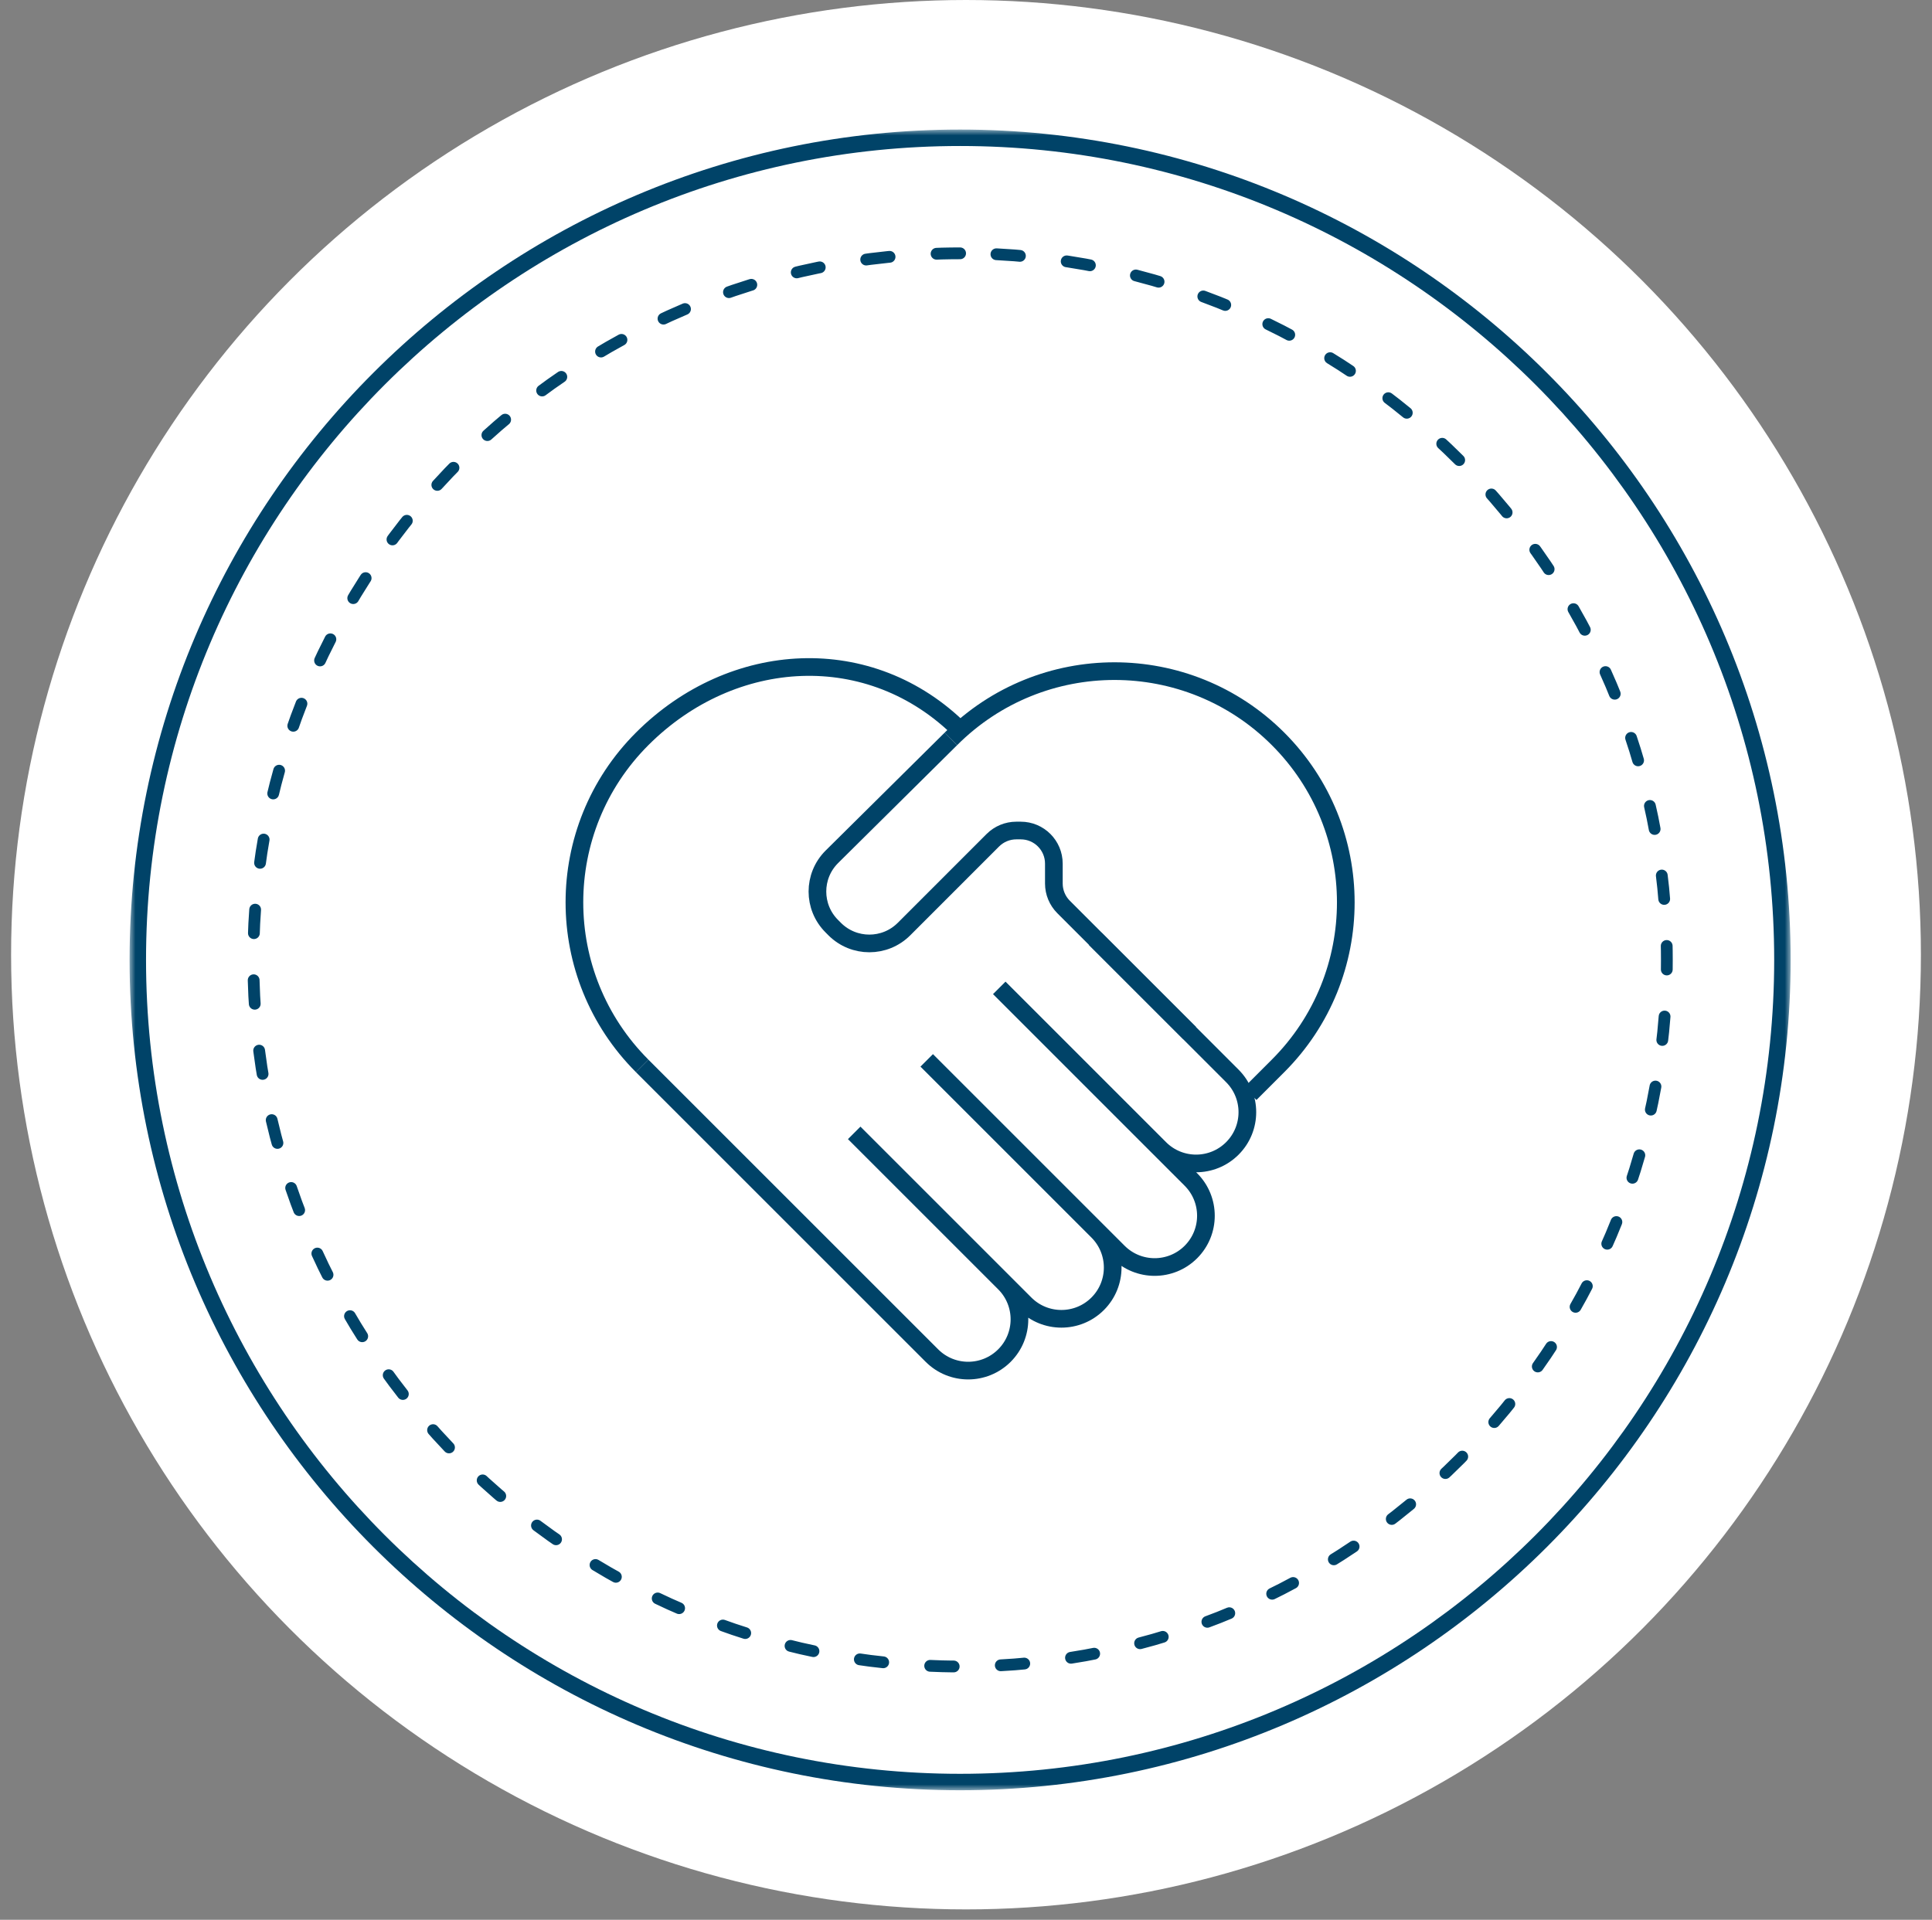
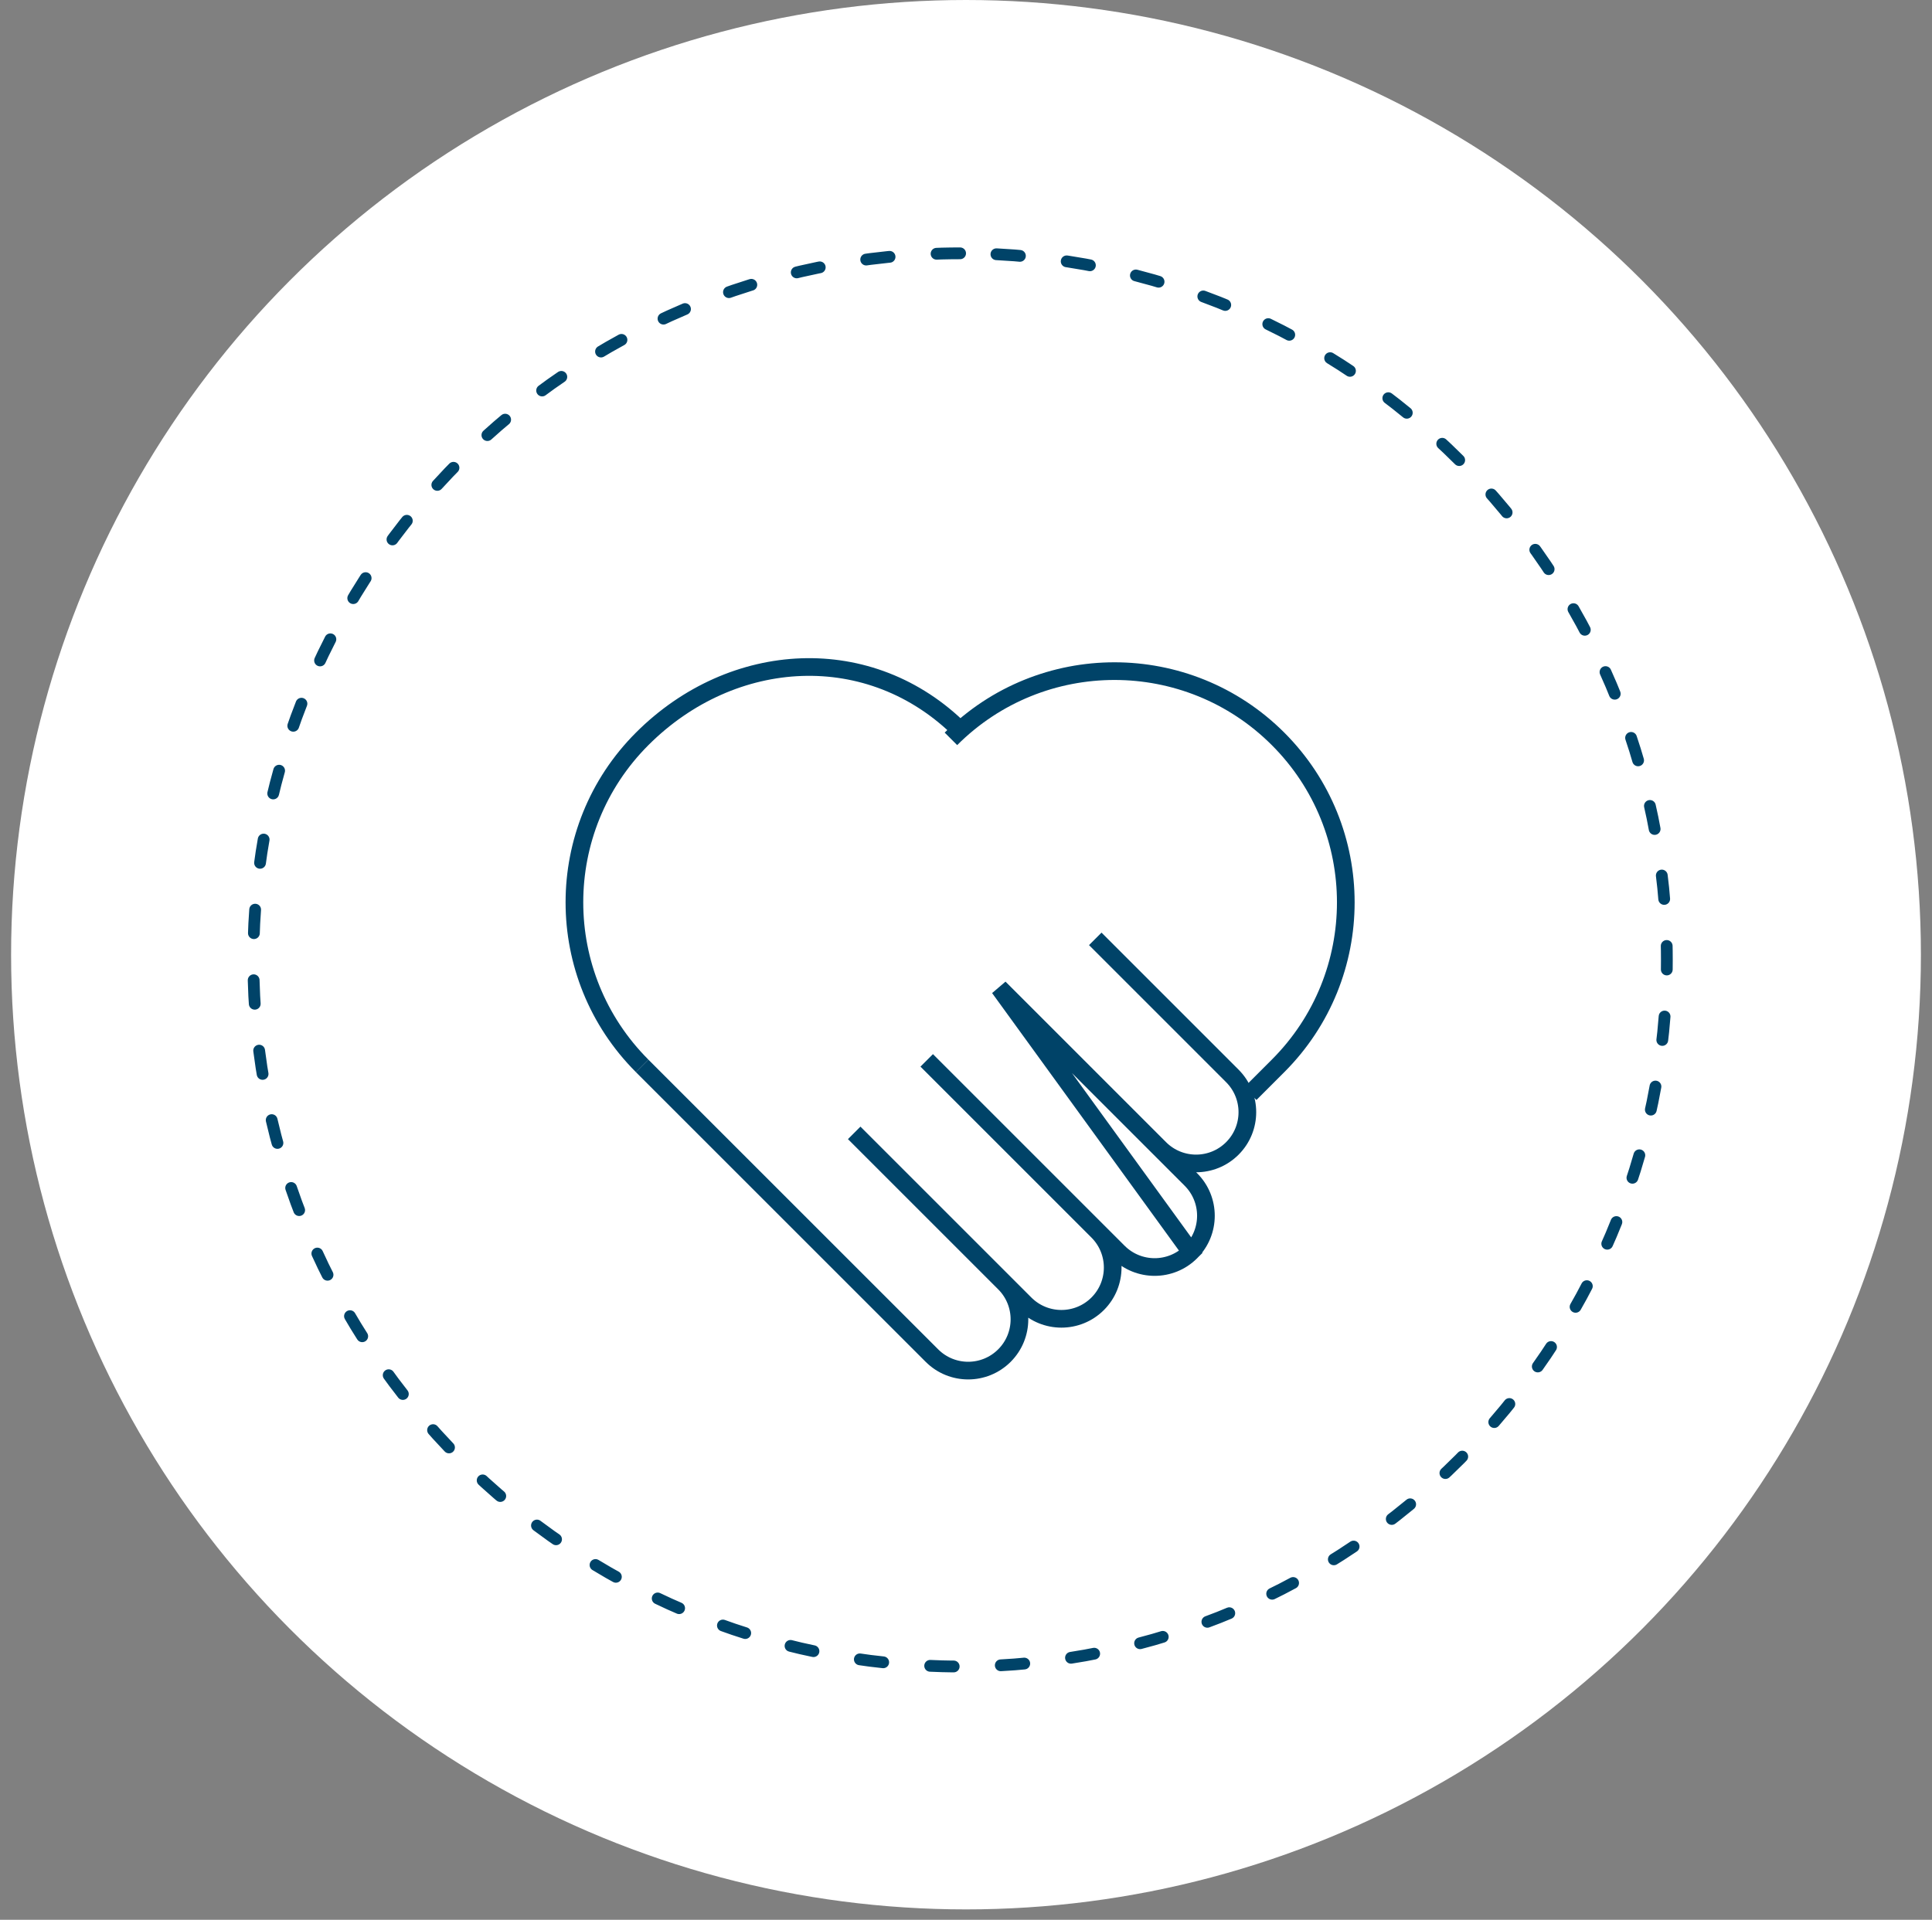
<svg xmlns="http://www.w3.org/2000/svg" xmlns:xlink="http://www.w3.org/1999/xlink" width="164" height="163" viewBox="0 0 164 163">
  <rect x="0" y="0" width="164" height="163" fill="#808080" stroke="none" />
  <defs>
-     <polygon id="solidarité@1x-a" points="0 0 141 0 141 141 0 141" />
-   </defs>
+     </defs>
  <g fill="none" fill-rule="evenodd">
    <circle cx="82" cy="81.058" r="81.058" fill="#FFF" />
    <g transform="translate(11 11)">
      <mask id="solidarité@1x-b" fill="#fff">
        <use xlink:href="#solidarité@1x-a" />
      </mask>
-       <path fill="#004368" d="M70.5,1.396 C32.396,1.396 1.396,32.396 1.396,70.5 C1.396,108.603 32.396,139.604 70.5,139.604 C108.603,139.604 139.604,108.603 139.604,70.5 C139.604,32.396 108.603,1.396 70.5,1.396 M70.5,141 C31.626,141 -0,109.374 -0,70.5 C-0,31.626 31.626,-0 70.5,-0 C109.374,-0 141,31.626 141,70.5 C141,109.374 109.374,141 70.5,141" mask="url(#solidarité@1x-b)" />
      <path stroke="#004368" stroke-dasharray="1.999 3.998" stroke-linecap="round" d="M70.5,10.508 C37.421,10.508 10.506,37.421 10.506,70.5 C10.506,103.579 37.421,130.493 70.5,130.493 C103.579,130.493 130.493,103.579 130.493,70.5 C130.493,37.421 103.579,10.508 70.5,10.508 Z" />
    </g>
    <g stroke="#004368" stroke-width="1.5" transform="translate(48.76 56.631)">
-       <path d="M5.75 33.868L30.346 58.463 5.75 33.868zM30.346 58.463C32.047 60.164 34.802 60.164 36.503 58.463 38.202 56.763 38.202 54.007 36.503 52.308L23.75 39.555 38.26 54.066C39.961 55.766 42.717 55.766 44.417 54.066 46.117 52.367 46.117 49.611 44.417 47.911L29.906 33.4 46.176 49.67C47.875 51.369 50.632 51.369 52.331 49.67L52.331 49.67C54.031 47.969 54.031 45.214 52.331 43.513L36.063 27.244 49.693 40.875C51.393 42.575 54.149 42.575 55.849 40.875 57.549 39.176 57.549 36.42 55.849 34.719L44.213 23.083 55.849 34.719C57.549 36.42 57.549 39.176 55.849 40.875 54.149 42.575 51.393 42.575 49.693 40.875L36.063 27.244 52.331 43.513C54.031 45.214 54.031 47.969 52.331 49.67L52.331 49.67C50.632 51.369 47.875 51.369 46.176 49.67L29.906 33.4 44.417 47.911C46.117 49.611 46.117 52.367 44.417 54.066 42.717 55.766 39.961 55.766 38.26 54.066L23.75 39.555 36.503 52.308C38.202 54.007 38.202 56.763 36.503 58.463 34.802 60.164 32.047 60.164 30.346 58.463z" />
-       <path d="M52.232,31.083 L41.521,20.373 C40.995,19.846 40.698,19.13 40.698,18.385 L40.698,16.694 C40.698,15.142 39.44,13.884 37.887,13.884 L37.509,13.884 C36.764,13.884 36.049,14.18 35.521,14.706 L27.977,22.252 C26.352,23.877 23.718,23.877 22.093,22.252 L21.847,22.004 C20.222,20.381 20.222,17.747 21.847,16.122 L31.961,6.101 L21.847,16.122 C20.222,17.747 20.222,20.381 21.847,22.004 L22.093,22.252 C23.718,23.877 26.352,23.877 27.977,22.252 L35.521,14.706 C36.049,14.18 36.764,13.884 37.509,13.884 L37.887,13.884 C39.44,13.884 40.698,15.142 40.698,16.694 L40.698,18.385 C40.698,19.13 40.995,19.846 41.521,20.373 L52.232,31.083 Z" />
+       <path d="M5.75 33.868L30.346 58.463 5.75 33.868zM30.346 58.463C32.047 60.164 34.802 60.164 36.503 58.463 38.202 56.763 38.202 54.007 36.503 52.308L23.75 39.555 38.26 54.066C39.961 55.766 42.717 55.766 44.417 54.066 46.117 52.367 46.117 49.611 44.417 47.911L29.906 33.4 46.176 49.67C47.875 51.369 50.632 51.369 52.331 49.67L52.331 49.67L36.063 27.244 49.693 40.875C51.393 42.575 54.149 42.575 55.849 40.875 57.549 39.176 57.549 36.42 55.849 34.719L44.213 23.083 55.849 34.719C57.549 36.42 57.549 39.176 55.849 40.875 54.149 42.575 51.393 42.575 49.693 40.875L36.063 27.244 52.331 43.513C54.031 45.214 54.031 47.969 52.331 49.67L52.331 49.67C50.632 51.369 47.875 51.369 46.176 49.67L29.906 33.4 44.417 47.911C46.117 49.611 46.117 52.367 44.417 54.066 42.717 55.766 39.961 55.766 38.26 54.066L23.75 39.555 36.503 52.308C38.202 54.007 38.202 56.763 36.503 58.463 34.802 60.164 32.047 60.164 30.346 58.463z" />
      <path d="M32.809,5.422 C25.142,-2.245 13.418,-1.566 5.751,6.102 C-1.918,13.769 -1.916,26.2 5.751,33.867 C-1.916,26.2 -1.918,13.769 5.751,6.102 C13.418,-1.566 25.142,-2.245 32.809,5.422 Z" />
      <path d="M57.365,36.231 L59.729,33.867 C67.396,26.2 67.396,13.768 59.729,6.101 C52.06,-1.566 39.63,-1.566 31.961,6.101 C39.63,-1.566 52.06,-1.566 59.729,6.101 C67.396,13.768 67.396,26.2 59.729,33.867 L57.365,36.231 Z" />
    </g>
  </g>
</svg>